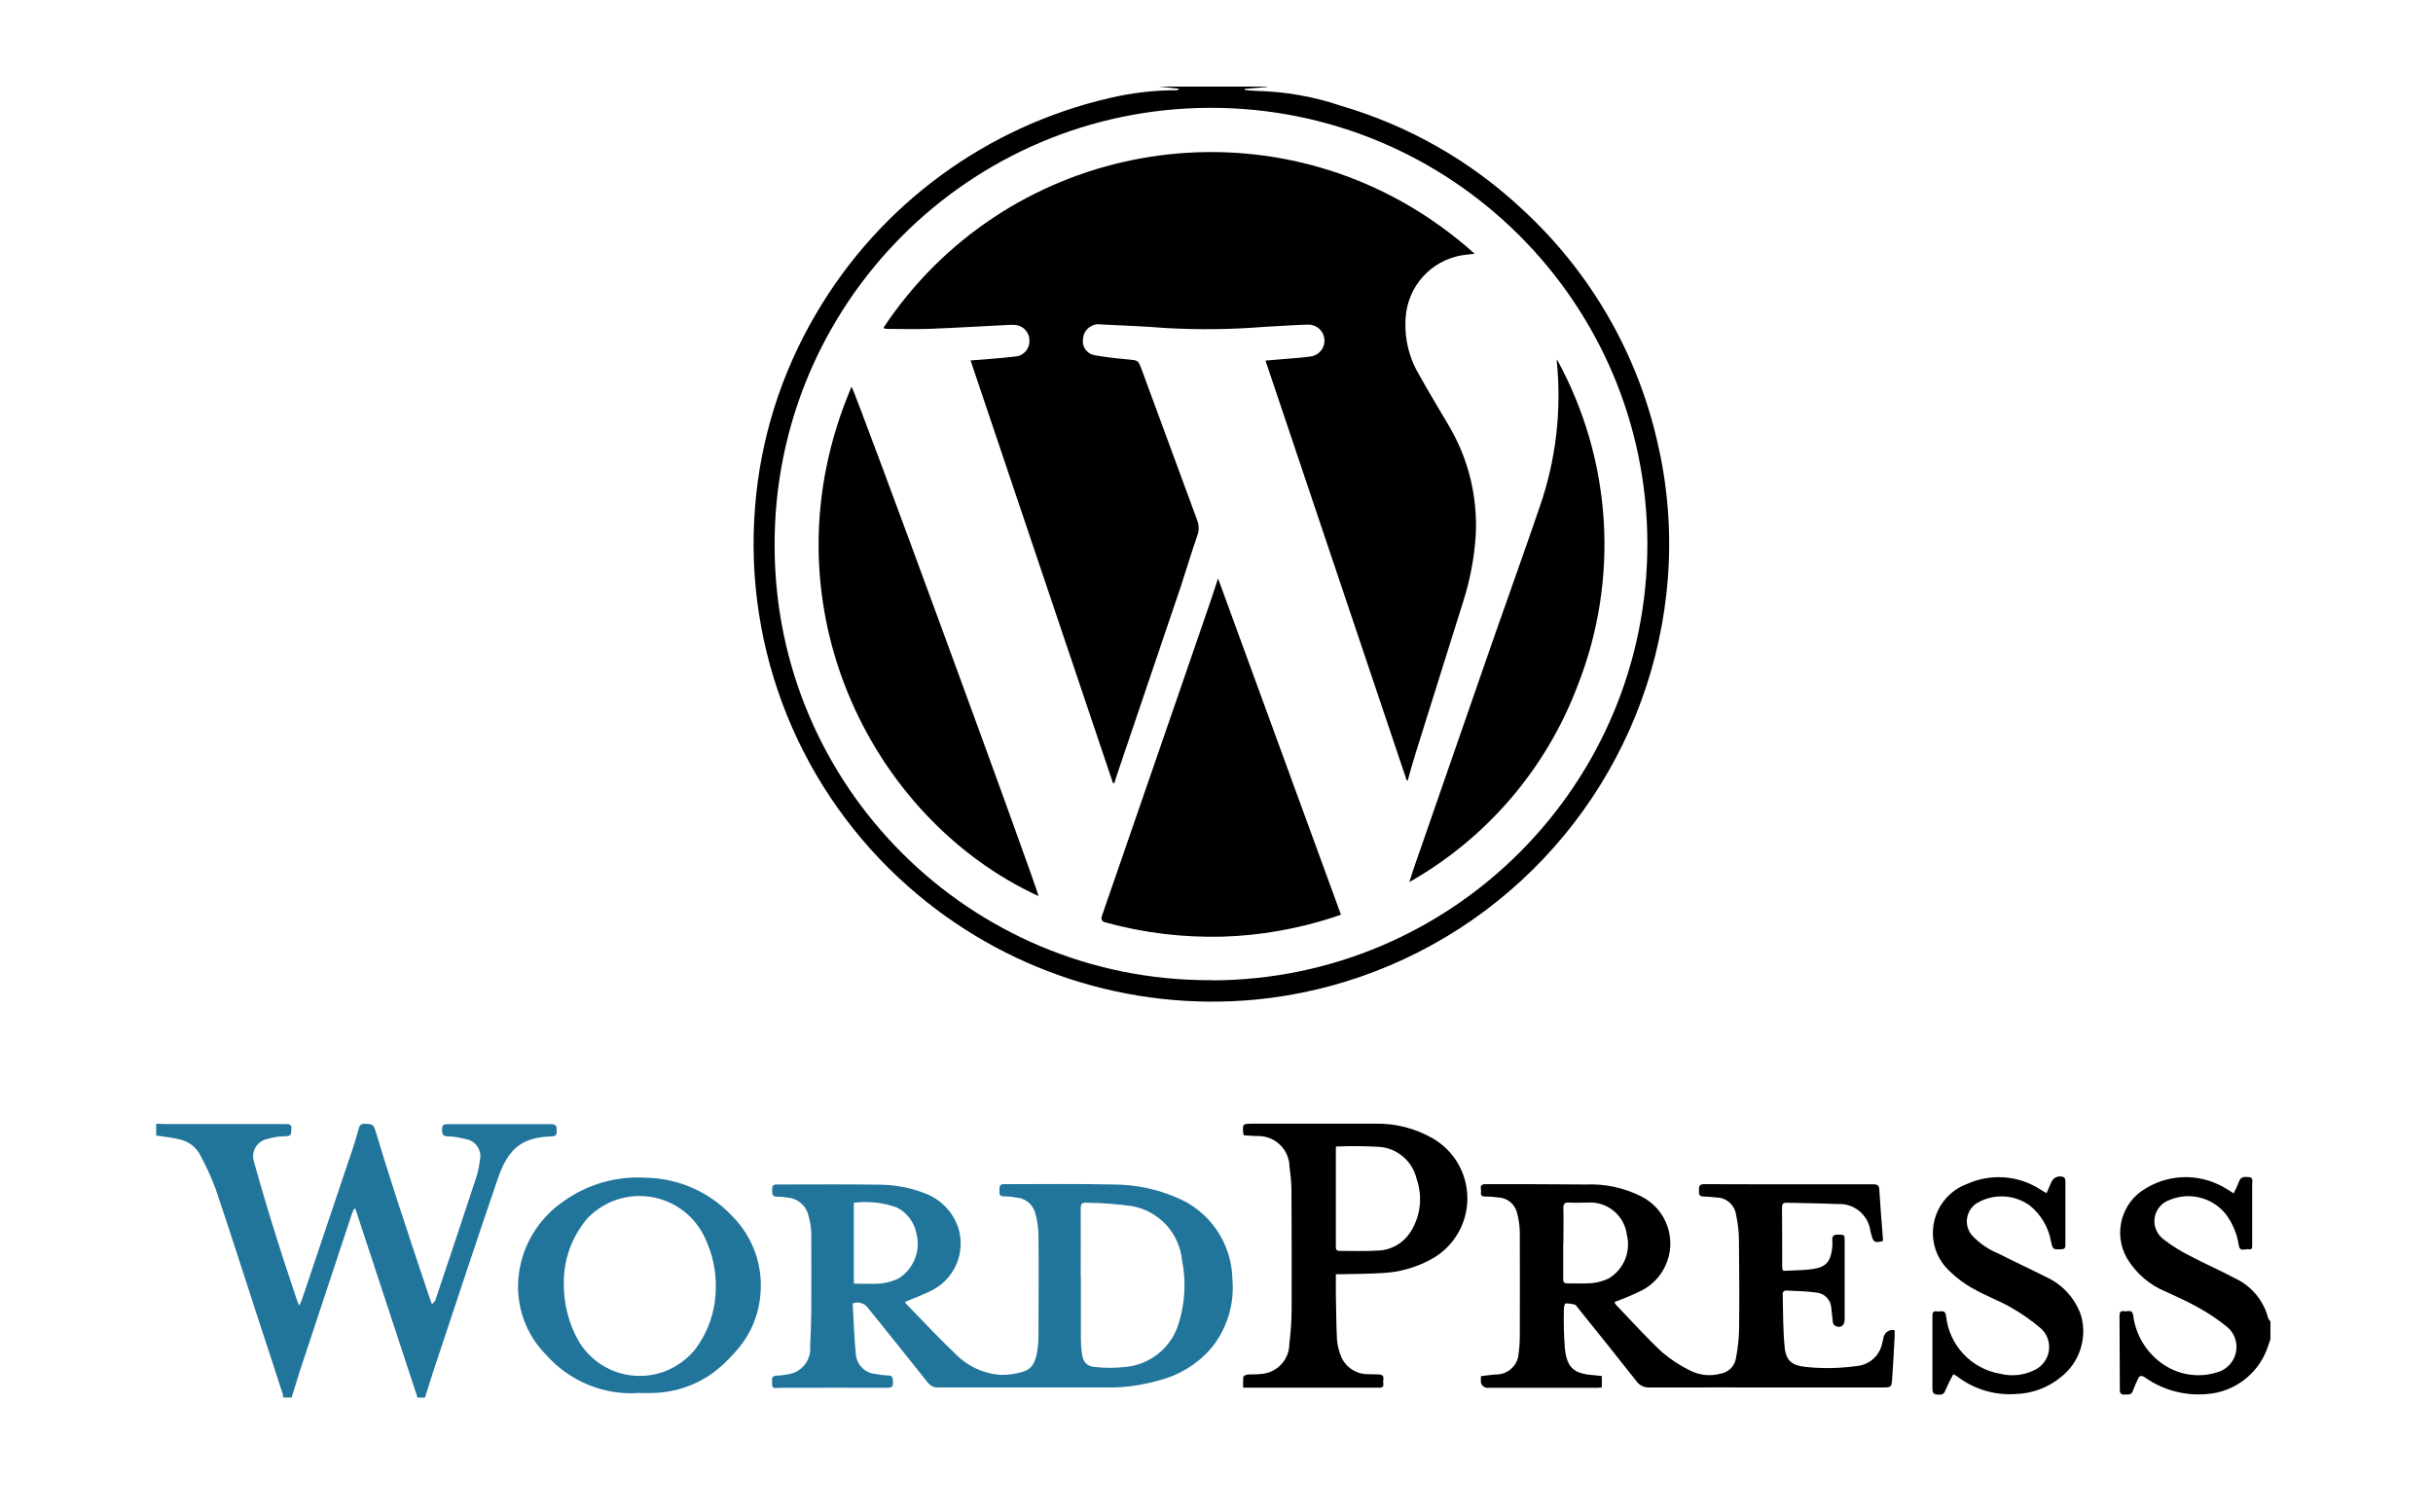
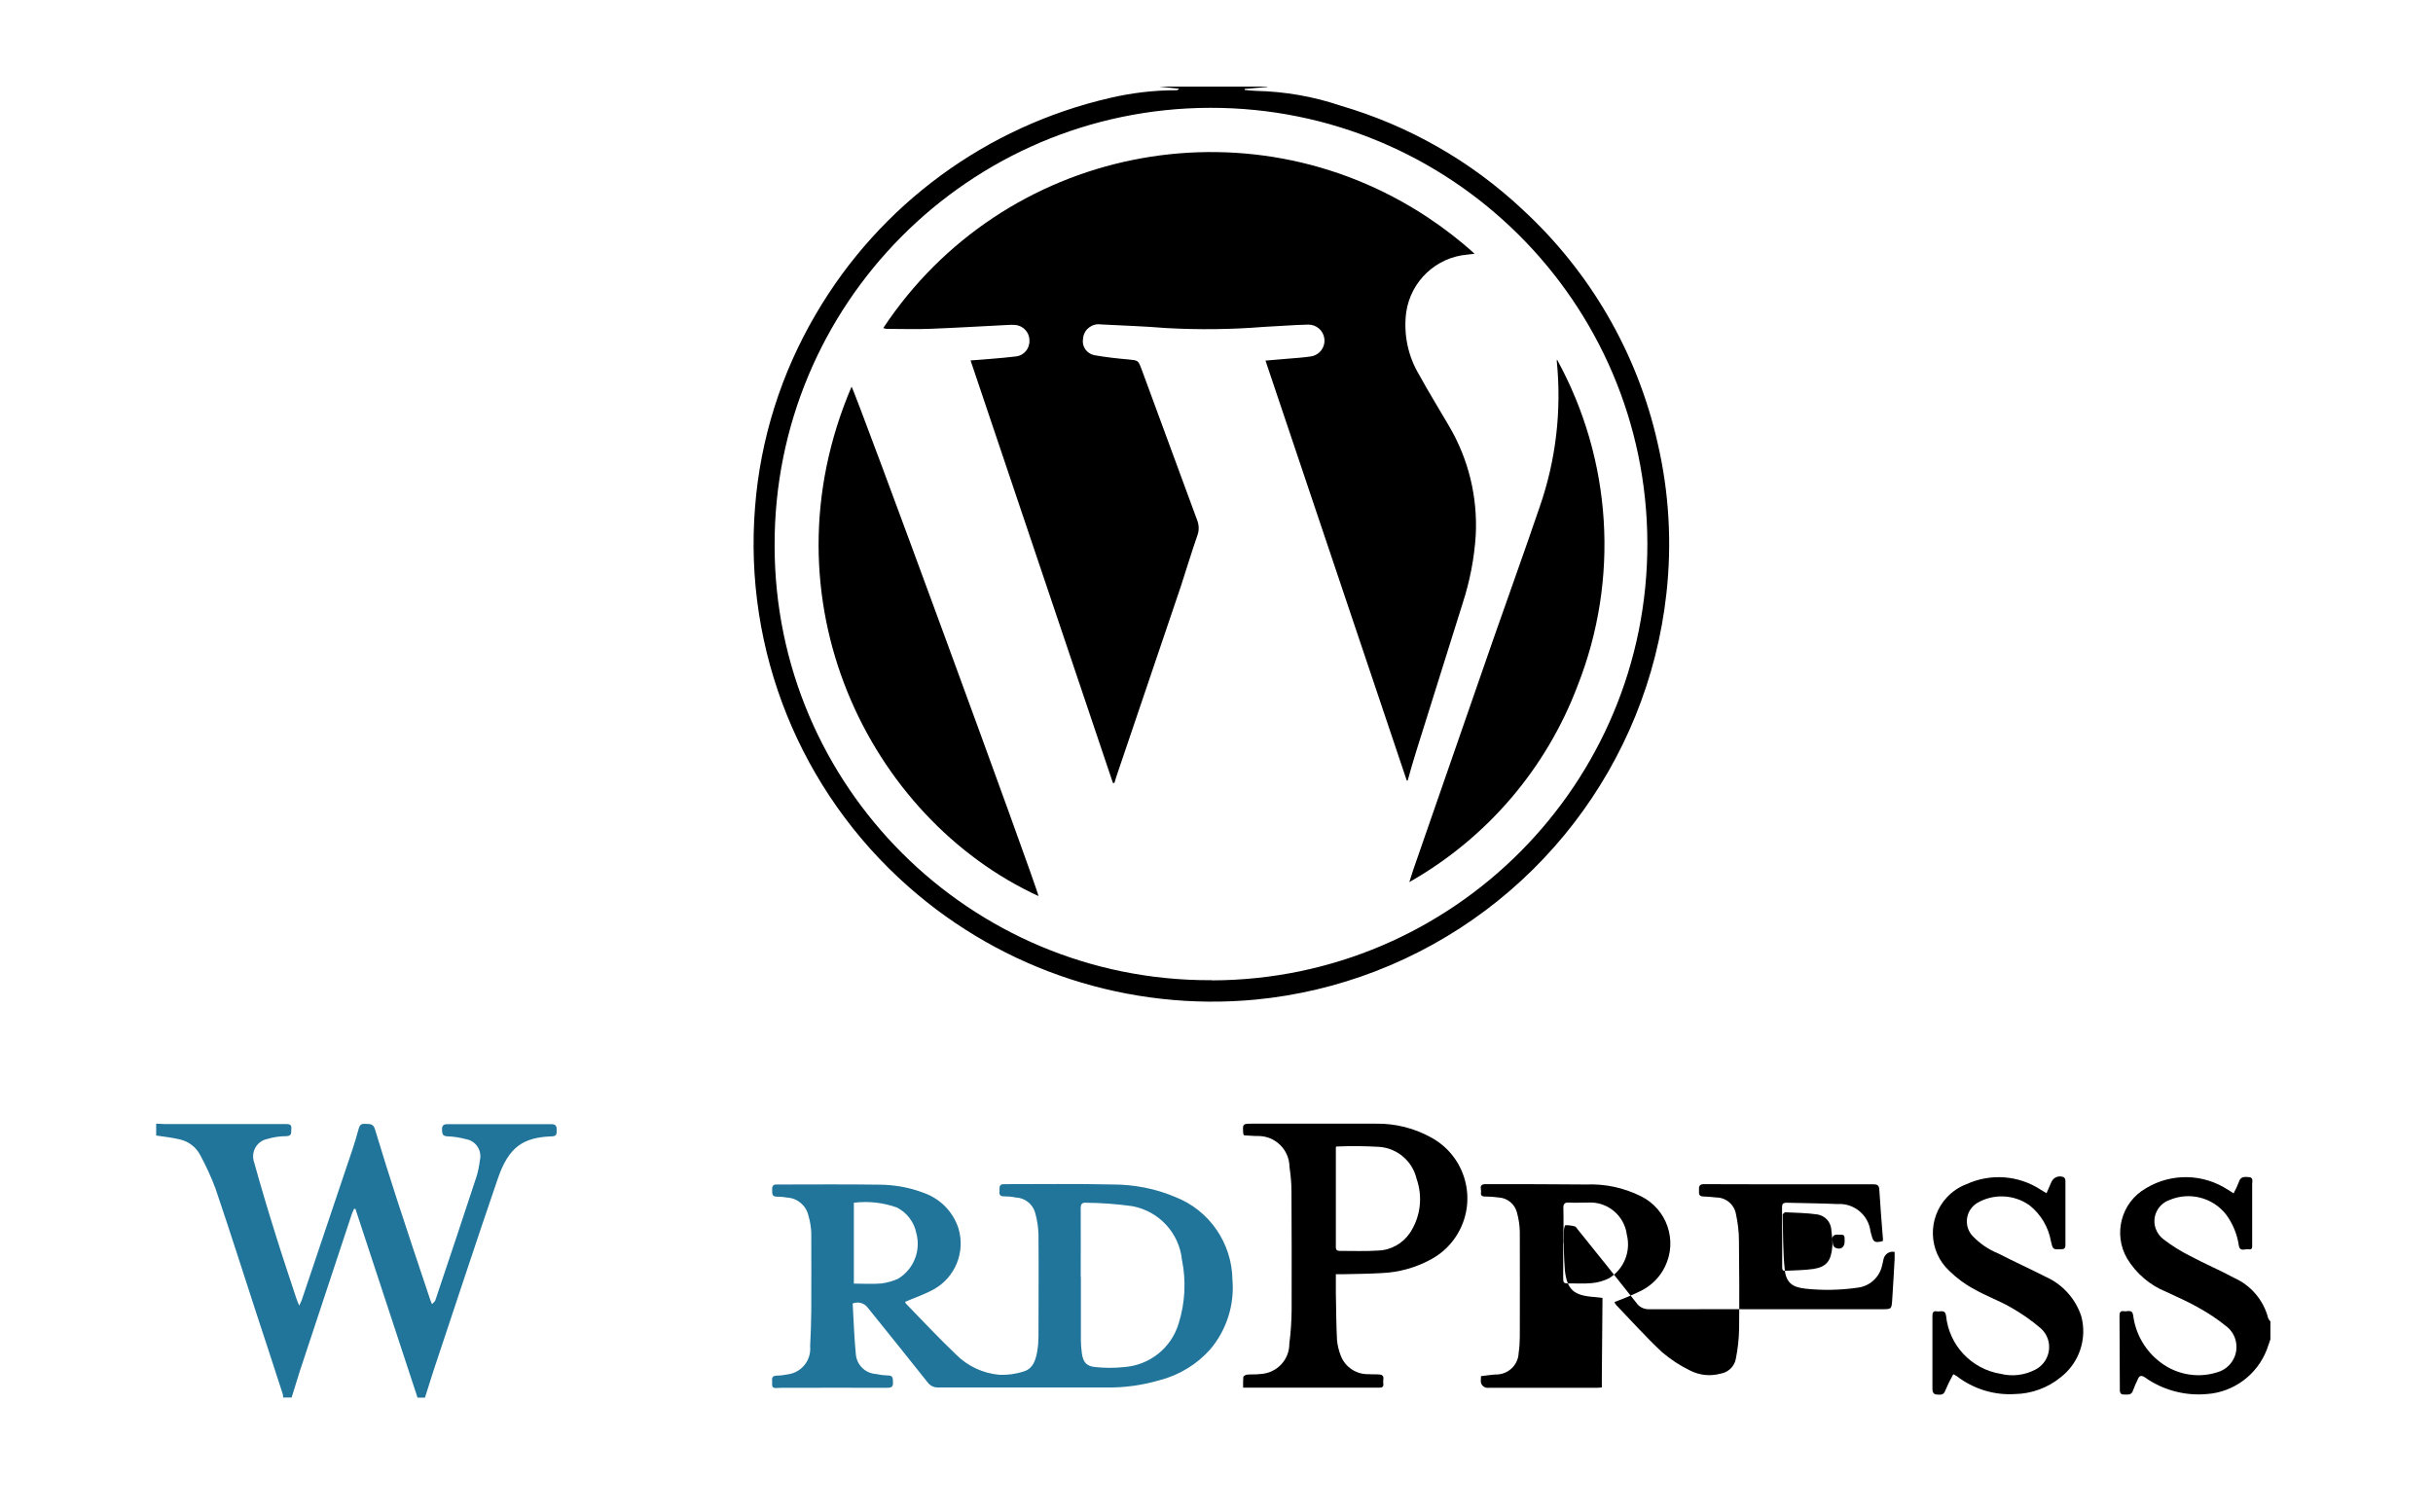
<svg xmlns="http://www.w3.org/2000/svg" id="Layer_1" data-name="Layer 1" viewBox="0 0 148 92">
  <defs>
    <style> .cls-1 { fill: #21759b; } </style>
  </defs>
  <path id="Path_16640" data-name="Path 16640" d="m77.09,5.29c-.46.04-.92.08-1.38.12v.06c.24.03.47.05.71.06,1.75.04,3.48.34,5.13.9,4.14,1.21,7.93,3.37,11.08,6.33,4.11,3.79,6.97,8.73,8.2,14.18.7,3,.88,6.1.54,9.16-1.14,10.37-7.97,19.25-17.71,23-2.34.9-4.79,1.48-7.28,1.72-7.69.73-15.34-1.76-21.13-6.88-6.57-5.8-10.02-14.35-9.32-23.08.32-4.15,1.59-8.16,3.7-11.75,3.89-6.66,10.37-11.42,17.89-13.15,1.32-.31,2.68-.47,4.04-.47.06,0,.13-.03.16-.09-.4-.04-.79-.09-1.19-.13h6.56Zm-3.36,54.36c14.66-.04,26.51-11.95,26.48-26.61-.04-14.66-11.95-26.51-26.61-26.48-14.66.04-26.51,11.95-26.48,26.61,0,.02,0,.04,0,.06.02,14.61,11.87,26.43,26.48,26.41.04,0,.09,0,.13,0h0Z" />
  <path id="Path_16641" data-name="Path 16641" class="cls-1" d="m9.51,68.37c.16,0,.31.02.47.02,2.47,0,4.95,0,7.43,0,.23,0,.34.06.31.3-.02.21.06.44-.32.44-.38,0-.77.06-1.14.17-.59.12-.96.69-.84,1.28,0,.04.02.07.03.11.42,1.5.86,2.99,1.33,4.48.4,1.29.83,2.56,1.25,3.84.04.12.09.23.17.43.08-.17.13-.26.16-.35,1.03-3.07,2.07-6.14,3.1-9.21.13-.38.24-.78.35-1.17.05-.21.13-.35.38-.33s.51-.05.62.33c.43,1.43.88,2.86,1.34,4.28.65,2,1.32,4,1.99,6,.03.1.07.2.14.36.09-.1.17-.15.2-.23.85-2.52,1.69-5.05,2.52-7.57.09-.31.15-.62.19-.94.14-.57-.2-1.14-.76-1.28-.02,0-.04,0-.05-.01-.38-.1-.77-.17-1.17-.18-.3-.02-.31-.16-.32-.39s.05-.35.32-.35c2.11,0,4.22,0,6.33,0,.27,0,.33.12.32.35,0,.2.03.38-.27.39-1.75.06-2.64.62-3.31,2.58-1.34,3.91-2.63,7.84-3.94,11.77-.17.52-.33,1.04-.49,1.55h-.45c-1.26-3.83-2.52-7.66-3.78-11.49-.03,0-.06,0-.09.01-.04.11-.09.21-.13.31-1.05,3.18-2.11,6.37-3.16,9.55-.17.53-.33,1.08-.5,1.61h-.52c0-.08,0-.16-.03-.24-.53-1.63-1.06-3.27-1.6-4.9-.82-2.51-1.62-5.04-2.47-7.54-.26-.71-.58-1.4-.94-2.07-.25-.48-.7-.83-1.23-.95-.47-.12-.96-.16-1.45-.24v-.71h0Z" />
  <path id="Path_16643" data-name="Path 16643" d="m138.11,81.49c-.07.21-.15.42-.22.63-.59,1.53-2.02,2.59-3.65,2.7-1.33.12-2.67-.24-3.76-1.01-.2-.14-.35-.13-.44.12-.1.21-.2.43-.28.65-.09.34-.35.26-.57.27-.26,0-.24-.21-.24-.37-.01-1.48-.01-2.96-.02-4.44,0-.19.07-.3.27-.26s.5-.15.56.24c.13,1.05.65,2.02,1.46,2.71,1,.87,2.38,1.17,3.64.77.85-.23,1.36-1.1,1.13-1.96-.08-.31-.26-.59-.51-.8-.55-.45-1.13-.84-1.75-1.18-.63-.36-1.3-.65-1.96-.96-.99-.4-1.82-1.11-2.38-2.03-.86-1.49-.36-3.4,1.13-4.26.02-.01.03-.02.05-.03,1.54-.92,3.47-.87,4.97.12.09.05.18.11.33.21.12-.22.23-.45.32-.69.1-.35.36-.32.61-.3.29.02.2.27.2.42,0,1.22,0,2.44,0,3.67,0,.15.03.35-.21.3-.21-.04-.53.18-.6-.22-.1-.69-.37-1.35-.79-1.91-.81-1.02-2.21-1.38-3.42-.87-.72.25-1.1,1.03-.85,1.74.09.26.26.49.47.65.51.39,1.05.73,1.63,1.02.88.47,1.8.86,2.67,1.33,1.03.46,1.79,1.36,2.07,2.44.03.08.08.15.14.21v1.09h0Z" />
  <path id="Path_16645" data-name="Path 16645" class="cls-1" d="m51.87,79.33c.06,1.02.09,2.05.19,3.06.05.65.57,1.17,1.22,1.21.23.05.46.08.7.09.36-.02.33.19.34.43.01.26-.1.32-.34.32-2.07-.01-4.14,0-6.2,0-.16,0-.32,0-.48.01-.2.02-.36,0-.33-.26.02-.2-.11-.48.27-.49.23,0,.47-.04.7-.08.83-.12,1.42-.87,1.34-1.7.04-.71.06-1.43.07-2.15.01-1.59,0-3.19,0-4.78-.02-.34-.07-.68-.17-1.01-.13-.61-.64-1.06-1.26-1.11-.22-.04-.44-.06-.67-.06-.31,0-.27-.2-.28-.39-.01-.21.03-.37.29-.35h.1c2.02,0,4.05-.02,6.07.01.94,0,1.88.16,2.76.5,1,.35,1.78,1.14,2.11,2.15.44,1.44-.19,2.99-1.5,3.72-.54.3-1.14.5-1.74.76,0,.04.02.07.04.1,1.01,1.04,1.99,2.09,3.04,3.09.71.72,1.65,1.16,2.65,1.25.51.02,1.02-.05,1.5-.21.57-.18.72-.72.81-1.25.05-.3.07-.6.07-.9,0-2.06.02-4.12,0-6.17-.01-.46-.08-.91-.21-1.36-.16-.52-.63-.88-1.18-.9-.24-.05-.49-.07-.73-.07-.27,0-.26-.16-.25-.34s-.05-.4.26-.4c2.21,0,4.42-.03,6.62.02,1.31,0,2.61.25,3.81.76,2.08.81,3.45,2.81,3.48,5.04.13,1.53-.36,3.06-1.35,4.23-.81.91-1.87,1.56-3.05,1.87-1.06.31-2.15.47-3.26.45-3.42,0-6.84,0-10.25,0-.25.01-.49-.11-.64-.32-1.2-1.52-2.42-3.02-3.64-4.54-.21-.28-.58-.38-.91-.25h0Zm13.88-1.64h0v3.82c0,.28.02.55.06.83.07.55.3.8.84.84.57.06,1.15.06,1.72,0,1.56-.11,2.88-1.16,3.33-2.66.39-1.25.46-2.58.2-3.86-.17-1.64-1.39-2.96-3.01-3.27-.93-.13-1.87-.2-2.8-.21-.27-.02-.35.07-.35.34.01,1.39,0,2.78,0,4.18h0Zm-13.81.41c.59,0,1.14.04,1.69-.01.35-.05.69-.14,1.01-.29.94-.58,1.39-1.7,1.1-2.77-.13-.67-.57-1.25-1.18-1.56-.84-.3-1.73-.4-2.62-.29v4.91h0Z" />
-   <path id="Path_16646" data-name="Path 16646" d="m97.44,83.74v.68c-.11,0-.2.02-.3.02h-6.59c-.22.03-.43-.12-.47-.34,0-.04,0-.08,0-.12,0-.07,0-.15.01-.25.29-.03.57-.08.86-.1.76.03,1.4-.55,1.43-1.31,0,0,0,0,0-.01.05-.33.07-.66.07-.99,0-2.12.01-4.24,0-6.37-.01-.41-.07-.81-.18-1.2-.14-.5-.58-.86-1.1-.89-.29-.04-.58-.06-.86-.06-.2,0-.25-.11-.22-.27s-.14-.44.2-.48c.07,0,.15,0,.22,0,1.99,0,3.99,0,5.98.02,1.15-.05,2.29.2,3.32.71,1.59.78,2.25,2.7,1.47,4.29-.3.62-.79,1.12-1.4,1.44-.54.27-1.1.5-1.67.71.02.07.06.13.11.19.92.96,1.81,1.95,2.78,2.86.52.44,1.09.82,1.71,1.12.57.29,1.23.36,1.84.19.47-.07.85-.43.94-.9.12-.61.19-1.22.2-1.84.02-1.79.01-3.58-.01-5.37,0-.53-.07-1.07-.18-1.59-.1-.59-.61-1.02-1.2-1.02-.25-.03-.51-.05-.77-.06-.34,0-.27-.22-.28-.41s.02-.34.29-.34c1.4.01,2.81,0,4.21.01,2.04,0,4.07,0,6.11,0,.27,0,.35.09.36.35.06.99.14,1.99.22,2.98,0,.04,0,.08-.01.12-.48.13-.58.07-.69-.37-.02-.07-.04-.14-.06-.22-.12-1-1.01-1.73-2.01-1.66-1.03-.05-2.06-.05-3.08-.08-.23,0-.29.07-.29.29.01,1.2.01,2.4.01,3.6,0,.14,0,.27.19.25.57-.03,1.14-.03,1.7-.11.8-.12,1.09-.49,1.16-1.37.01-.13.01-.26,0-.39-.02-.25.1-.34.35-.33.4,0,.4,0,.4.41v4.76c0,.38-.27.55-.6.37-.07-.06-.11-.14-.12-.23-.04-.27-.05-.55-.09-.83-.02-.48-.38-.88-.86-.95-.64-.09-1.3-.1-1.94-.13-.05,0-.17.11-.16.17.03,1.12.01,2.25.13,3.36.09.77.49,1.04,1.27,1.12,1.04.11,2.1.09,3.14-.06.76-.08,1.38-.65,1.52-1.41.03-.1.05-.21.07-.31.06-.31.35-.52.66-.46,0,0,.01,0,.02,0,0,.14,0,.29,0,.43-.05.84-.09,1.69-.15,2.53-.04.52-.05.52-.57.53-1.85,0-3.71,0-5.56,0-2.88,0-5.76-.01-8.65,0-.31.01-.6-.13-.78-.39-1.18-1.5-2.37-2.98-3.57-4.47-.05-.07-.11-.16-.17-.18-.19-.05-.38-.08-.58-.07-.04,0-.09.23-.09.36-.02.79,0,1.58.06,2.37.13,1.19.55,1.54,1.74,1.63.18.01.36.04.55.06h0Zm-2.35-8.09h0c0,.73,0,1.46,0,2.18,0,.19.06.26.26.26.49-.01.99.03,1.48-.02.36-.03.71-.13,1.04-.29.91-.55,1.35-1.63,1.09-2.66-.15-1.17-1.19-2.03-2.37-1.95-.39,0-.77.02-1.15,0-.28-.02-.35.1-.34.36.02.71,0,1.41,0,2.12h0Z" />
+   <path id="Path_16646" data-name="Path 16646" d="m97.44,83.74v.68c-.11,0-.2.02-.3.02h-6.59c-.22.03-.43-.12-.47-.34,0-.04,0-.08,0-.12,0-.07,0-.15.01-.25.29-.03.57-.08.86-.1.76.03,1.4-.55,1.43-1.31,0,0,0,0,0-.01.05-.33.07-.66.07-.99,0-2.12.01-4.24,0-6.37-.01-.41-.07-.81-.18-1.2-.14-.5-.58-.86-1.1-.89-.29-.04-.58-.06-.86-.06-.2,0-.25-.11-.22-.27s-.14-.44.2-.48c.07,0,.15,0,.22,0,1.99,0,3.99,0,5.98.02,1.15-.05,2.29.2,3.32.71,1.59.78,2.25,2.7,1.47,4.29-.3.62-.79,1.12-1.4,1.44-.54.27-1.1.5-1.67.71.02.07.06.13.11.19.92.96,1.81,1.95,2.78,2.86.52.44,1.09.82,1.71,1.12.57.29,1.23.36,1.84.19.47-.07.85-.43.94-.9.12-.61.19-1.22.2-1.84.02-1.79.01-3.58-.01-5.37,0-.53-.07-1.07-.18-1.59-.1-.59-.61-1.02-1.2-1.02-.25-.03-.51-.05-.77-.06-.34,0-.27-.22-.28-.41s.02-.34.29-.34c1.4.01,2.81,0,4.21.01,2.04,0,4.07,0,6.11,0,.27,0,.35.09.36.35.06.99.14,1.99.22,2.98,0,.04,0,.08-.01.12-.48.13-.58.07-.69-.37-.02-.07-.04-.14-.06-.22-.12-1-1.01-1.73-2.01-1.66-1.03-.05-2.06-.05-3.08-.08-.23,0-.29.07-.29.29.01,1.2.01,2.4.01,3.6,0,.14,0,.27.19.25.57-.03,1.14-.03,1.7-.11.8-.12,1.09-.49,1.16-1.37.01-.13.01-.26,0-.39-.02-.25.1-.34.35-.33.4,0,.4,0,.4.41c0,.38-.27.55-.6.37-.07-.06-.11-.14-.12-.23-.04-.27-.05-.55-.09-.83-.02-.48-.38-.88-.86-.95-.64-.09-1.3-.1-1.94-.13-.05,0-.17.11-.16.17.03,1.12.01,2.25.13,3.36.09.77.49,1.04,1.27,1.12,1.04.11,2.1.09,3.14-.06.76-.08,1.38-.65,1.52-1.41.03-.1.05-.21.07-.31.06-.31.35-.52.66-.46,0,0,.01,0,.02,0,0,.14,0,.29,0,.43-.05.84-.09,1.69-.15,2.53-.04.52-.05.52-.57.53-1.85,0-3.71,0-5.56,0-2.88,0-5.76-.01-8.65,0-.31.01-.6-.13-.78-.39-1.18-1.5-2.37-2.98-3.57-4.47-.05-.07-.11-.16-.17-.18-.19-.05-.38-.08-.58-.07-.04,0-.09.23-.09.36-.02.79,0,1.58.06,2.37.13,1.19.55,1.54,1.74,1.63.18.01.36.04.55.06h0Zm-2.35-8.09h0c0,.73,0,1.46,0,2.18,0,.19.06.26.26.26.49-.01.99.03,1.48-.02.36-.03.71-.13,1.04-.29.91-.55,1.35-1.63,1.09-2.66-.15-1.17-1.19-2.03-2.37-1.95-.39,0-.77.02-1.15,0-.28-.02-.35.1-.34.36.02.71,0,1.41,0,2.12h0Z" />
  <path id="Path_16647" data-name="Path 16647" d="m81.26,77.55c0,.39,0,.74,0,1.09.02.96.02,1.93.07,2.89.03.33.11.65.23.96.27.7.96,1.15,1.71,1.12.21.02.43,0,.64.02.36.03.21.31.23.49.02.14.04.31-.2.31h-8.32c-.01-.21,0-.43.01-.64,0-.06.14-.14.22-.15.28-.03.56,0,.83-.04.98-.05,1.76-.86,1.75-1.85.09-.67.13-1.34.14-2.02.01-2.42,0-4.84-.01-7.26,0-.49-.05-.98-.12-1.47-.01-1.05-.87-1.89-1.92-1.88-.05,0-.1,0-.16,0-.23-.01-.47-.03-.68-.04-.03-.05-.05-.06-.05-.09-.05-.62-.05-.62.58-.62,2.5,0,4.99,0,7.49,0,1.19-.02,2.37.28,3.41.87,2.03,1.14,2.75,3.71,1.61,5.74-.39.7-.97,1.27-1.68,1.65-.92.5-1.95.79-3,.83-.8.05-1.6.05-2.41.07h-.38Zm.02-7.8s-.02.06-.02.09c0,2.02,0,4.03,0,6.04,0,.19.09.23.25.23.77,0,1.55.03,2.31-.02.79-.02,1.51-.43,1.95-1.08.64-.97.79-2.19.4-3.29-.25-1.07-1.17-1.86-2.27-1.94-.87-.05-1.75-.06-2.62-.02h0Z" />
-   <path id="Path_16648" data-name="Path 16648" class="cls-1" d="m38.95,84.75c-2.18.18-4.32-.7-5.76-2.35-1.19-1.21-1.79-2.88-1.66-4.57.15-1.92,1.17-3.67,2.77-4.75,1.46-1.04,3.23-1.54,5.02-1.42,1.97.04,3.84.87,5.2,2.31,1.28,1.27,1.92,3.06,1.73,4.86-.12,1.31-.68,2.55-1.59,3.5-.4.46-.85.88-1.34,1.24-1.12.79-2.46,1.2-3.82,1.19-.18,0-.37,0-.55,0h0Zm-4.65-6.55c0,1.19.31,2.36.9,3.4,1.22,2.05,3.87,2.73,5.92,1.51.42-.25.8-.57,1.12-.95.82-1.06,1.27-2.35,1.3-3.69.04-1.07-.18-2.14-.64-3.11-.99-2.21-3.57-3.19-5.78-2.21-.51.23-.97.55-1.36.95-.98,1.13-1.51,2.6-1.46,4.1h0Z" />
  <path id="Path_16649" data-name="Path 16649" d="m118.81,83.63c-.18.32-.34.65-.48.98-.1.29-.3.25-.51.24s-.27-.15-.27-.35c0-1.47,0-2.94,0-4.4,0-.2.02-.36.27-.31.21.04.5-.15.56.27.18,1.79,1.54,3.24,3.32,3.53.72.18,1.47.08,2.12-.26.76-.4,1.05-1.34.65-2.09-.08-.15-.19-.29-.32-.41-.57-.49-1.2-.93-1.86-1.3-.7-.4-1.48-.68-2.18-1.08-.57-.3-1.08-.68-1.54-1.13-1.27-1.19-1.33-3.19-.14-4.47.33-.35.72-.62,1.17-.79,1.47-.68,3.19-.56,4.54.33.1.06.2.12.35.21.11-.25.21-.47.3-.69.13-.29.47-.41.76-.28,0,0,0,0,0,0,.06.06.09.14.09.22v3.92c0,.18-.08.24-.25.24-.52.02-.51.02-.63-.48-.15-.86-.61-1.64-1.3-2.19-.95-.68-2.23-.73-3.23-.12-.61.41-.77,1.23-.36,1.83.04.06.08.11.13.16.44.46.97.82,1.56,1.06.96.49,1.94.94,2.91,1.43,1.01.46,1.78,1.32,2.13,2.37.38,1.38-.12,2.86-1.25,3.73-.78.64-1.76,1-2.78,1.02-1.27.08-2.53-.31-3.54-1.09-.07-.04-.13-.08-.2-.11h0Z" />
  <path id="Path_16655" data-name="Path 16655" d="m85.57,47.48l-8.59-25.54c.45-.04.87-.07,1.3-.11.48-.04.96-.07,1.44-.14.53-.07.91-.55.84-1.09-.06-.49-.49-.86-.99-.85-.9.02-1.8.1-2.7.14-1.98.16-3.96.18-5.94.07-1.31-.11-2.63-.15-3.95-.22-.52-.08-1.01.27-1.09.79,0,.03,0,.06-.01.09-.08.46.22.89.68.99.68.12,1.38.2,2.07.26.6.06.6.04.81.59,1.13,3.06,2.25,6.12,3.38,9.18.12.3.13.63.02.93-.36,1.03-.67,2.07-1.01,3.11-1.28,3.79-2.56,7.57-3.85,11.36-.07.2-.13.4-.19.6h-.09c-2.88-8.55-5.77-17.12-8.66-25.71.42-.03.86-.06,1.29-.1.48-.04.96-.08,1.44-.14.51-.04.88-.48.85-.99,0-.49-.39-.9-.89-.93-.13-.01-.26-.01-.39,0-1.62.08-3.23.18-4.85.24-.85.03-1.71,0-2.56,0-.07-.01-.14-.03-.2-.05,7.28-11,22.11-14.02,33.11-6.74,1.01.67,1.97,1.41,2.86,2.22-.17.02-.3.04-.43.05-1.91.16-3.45,1.61-3.73,3.51-.17,1.32.1,2.65.78,3.79.58,1.06,1.22,2.09,1.83,3.14,1.18,2,1.74,4.31,1.62,6.64-.09,1.41-.36,2.8-.8,4.15-.93,2.99-1.88,5.97-2.81,8.96-.19.6-.36,1.2-.53,1.81h-.07s0,0,0,0Z" />
-   <path id="Path_16656" data-name="Path 16656" d="m74.09,35.18c2.51,6.87,4.99,13.66,7.48,20.47-.15.05-.31.11-.48.17-2.17.7-4.43,1.1-6.71,1.17-2.4.06-4.79-.22-7.11-.86-.28-.07-.31-.2-.22-.46,1.56-4.5,3.11-9.01,4.67-13.52.64-1.87,1.29-3.74,1.93-5.61.14-.42.28-.85.45-1.36h0Z" />
  <path id="Path_16657" data-name="Path 16657" d="m63.17,54.52c-10.3-4.74-16.9-18.06-11.37-30.99.17.12,11.35,30.59,11.37,30.99Z" />
  <path id="Path_16658" data-name="Path 16658" d="m94.72,21.89c3.34,6.09,3.8,13.35,1.25,19.82-1.91,5.06-5.53,9.29-10.24,11.96.09-.26.16-.52.25-.78,1.62-4.68,3.25-9.35,4.87-14.03.93-2.67,1.9-5.34,2.81-8.02.99-2.84,1.34-5.87,1.04-8.86,0-.03,0-.06.01-.09h0Z" />
</svg>